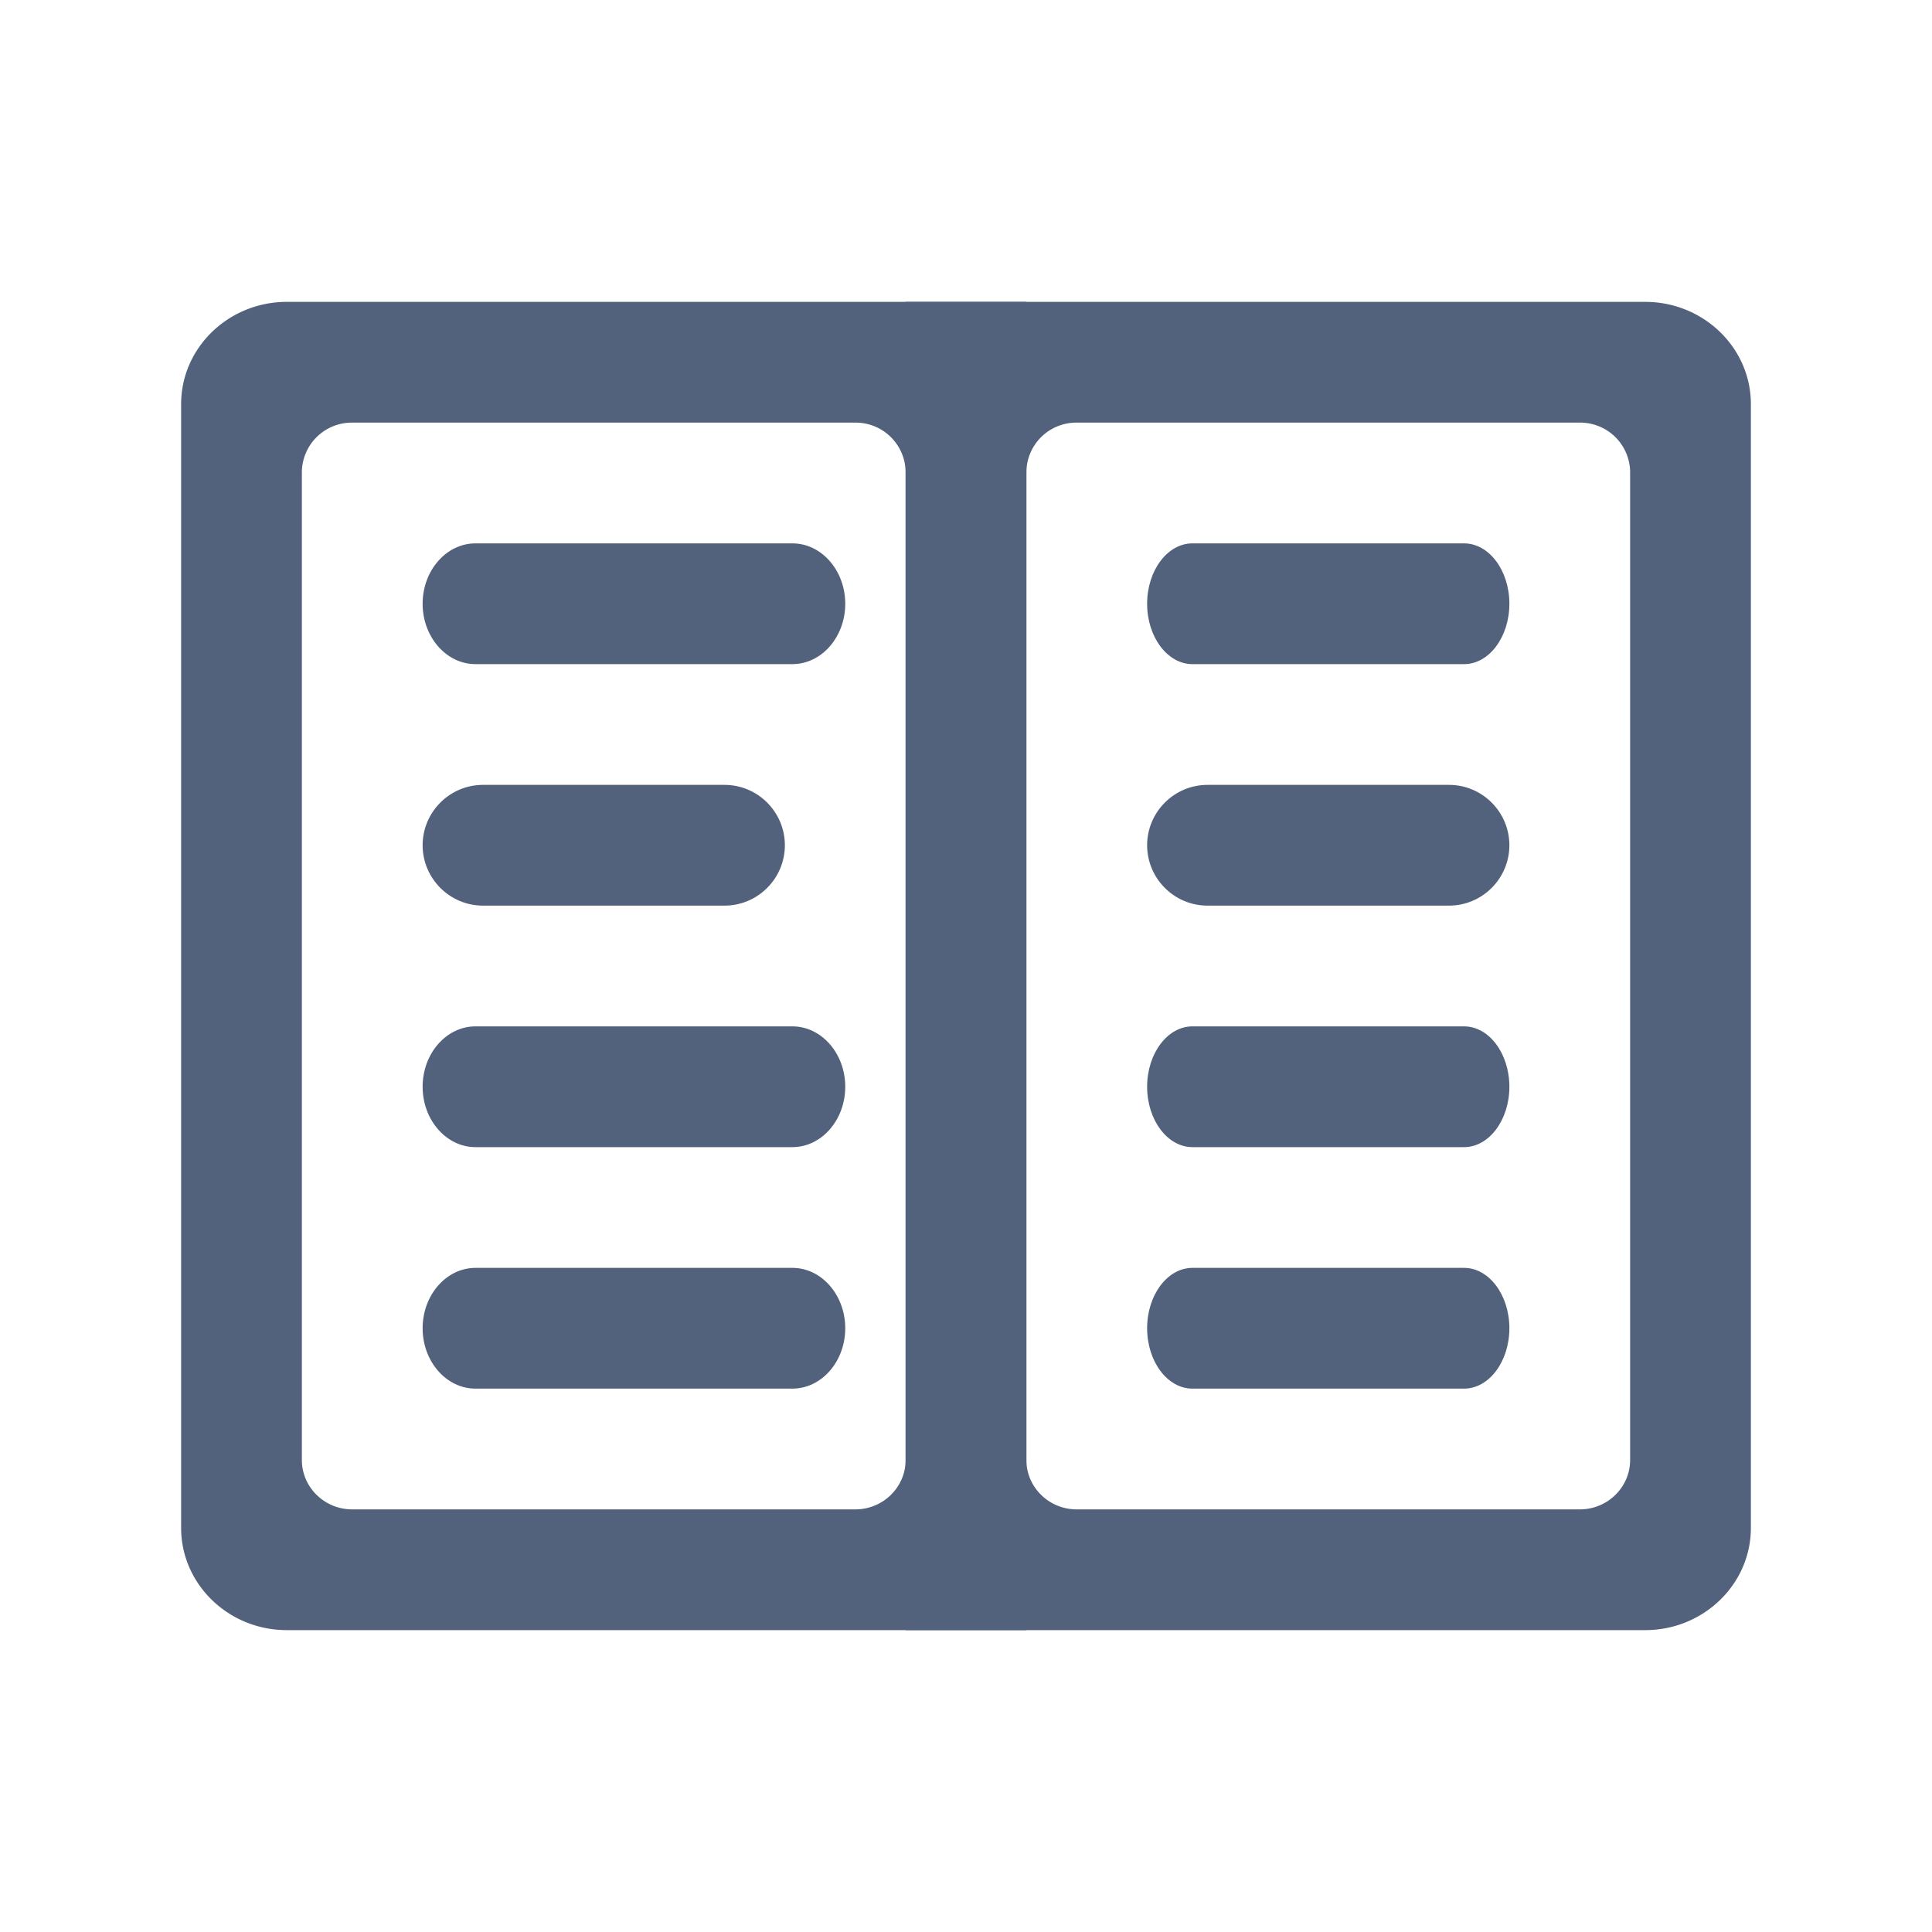
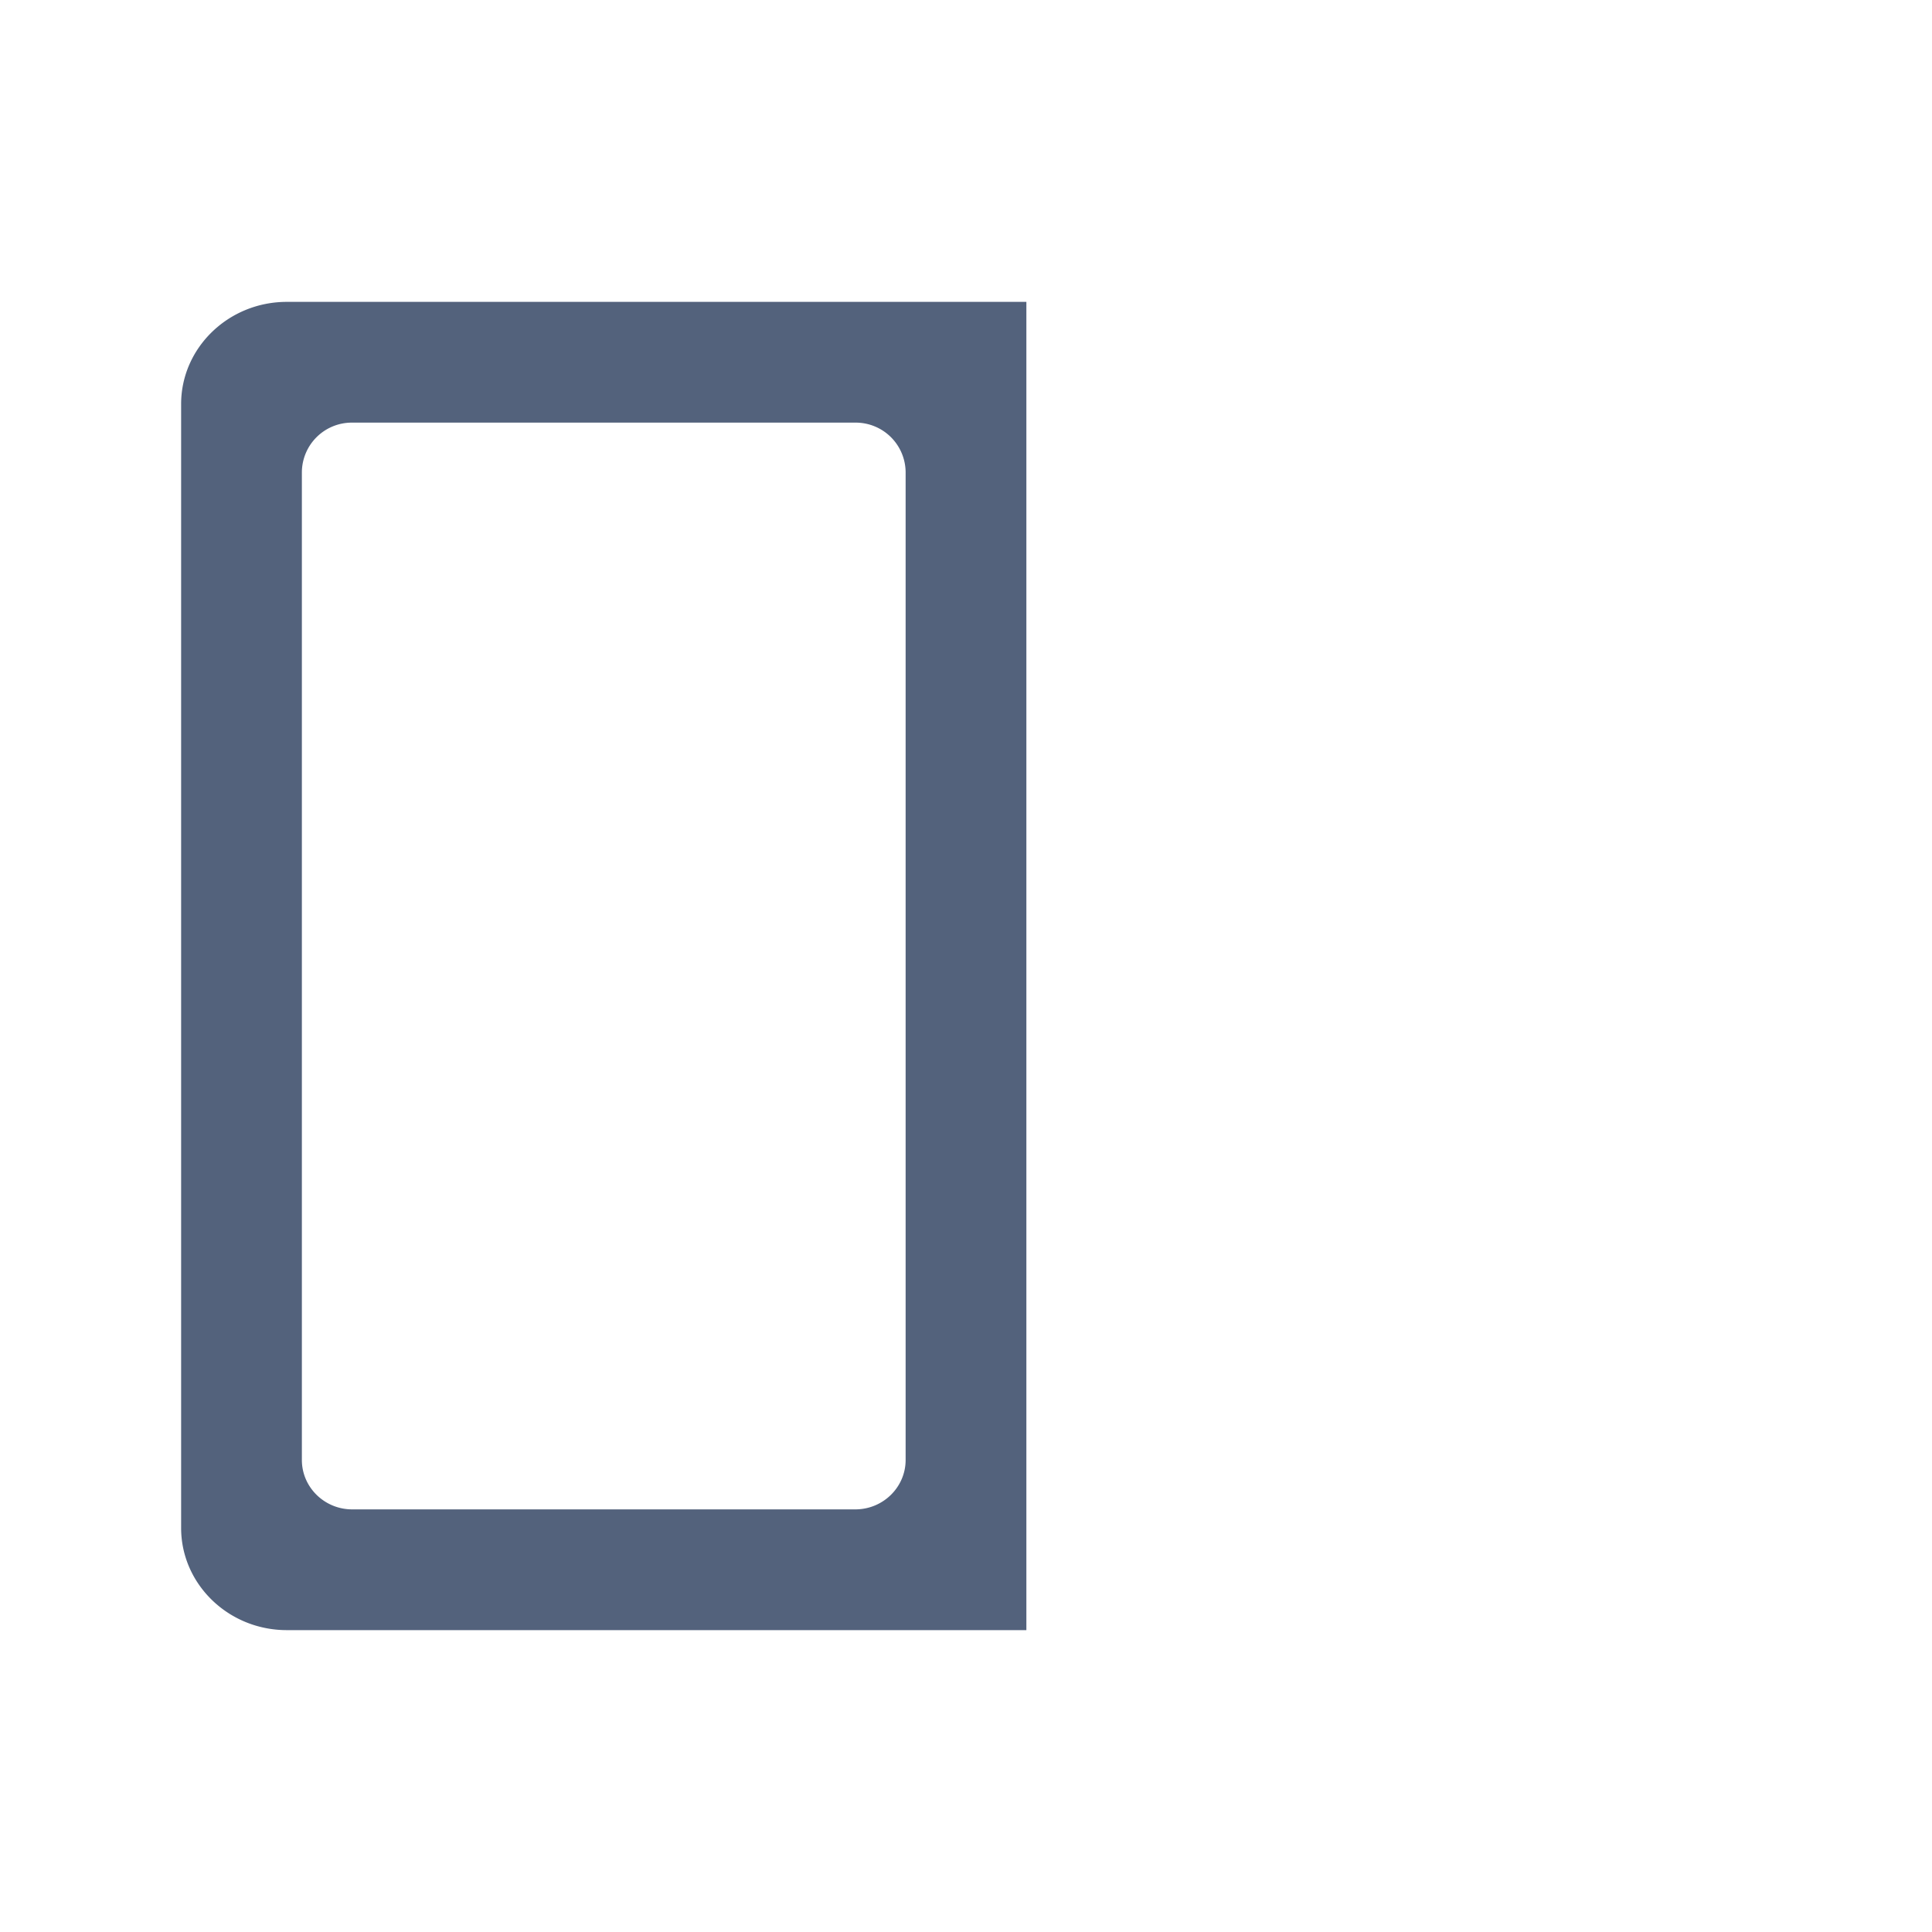
<svg xmlns="http://www.w3.org/2000/svg" width="32" height="32" viewBox="0 0 32 32">
  <g fill="#53627C" fill-rule="evenodd">
    <path d="M15 7.818A.827.827 0 0014.167 7H5.833A.827.827 0 005 7.818v16.364c0 .45.373.818.833.818h8.334c.46 0 .833-.368.833-.818V7.818zM4.75 5C3.783 5 3 5.762 3 6.692v18.616C3 26.238 3.783 27 4.75 27H17V5H4.75z" />
-     <path d="M27 7.818A.827.827 0 0026.167 7h-8.334a.827.827 0 00-.833.818v16.364c0 .45.373.818.833.818h8.334c.46 0 .833-.368.833-.818V7.818zM15 5v22h12.25c.967 0 1.75-.762 1.75-1.692V6.692C29 5.762 28.217 5 27.25 5H15z" />
-     <path d="M19 18c0-.55.336-1 .75-1h4.5c.414 0 .75.45.75 1s-.336 1-.75 1h-4.5c-.414 0-.75-.45-.75-1zM19 14c0-.55.448-1 1-1h4c.552 0 1 .45 1 1s-.448 1-1 1h-4c-.552 0-1-.45-1-1zM19 10c0-.55.336-1 .75-1h4.5c.414 0 .75.45.75 1s-.336 1-.75 1h-4.5c-.414 0-.75-.45-.75-1zM19 22c0-.55.336-1 .75-1h4.5c.414 0 .75.45.75 1s-.336 1-.75 1h-4.5c-.414 0-.75-.45-.75-1zM7 18c0-.55.392-1 .875-1h5.25c.483 0 .875.45.875 1s-.392 1-.875 1h-5.25C7.392 19 7 18.55 7 18zM7 14c0-.55.448-1 1-1h4c.552 0 1 .45 1 1s-.448 1-1 1H8c-.552 0-1-.45-1-1zM7 10c0-.55.392-1 .875-1h5.25c.483 0 .875.45.875 1s-.392 1-.875 1h-5.25C7.392 11 7 10.55 7 10zM7 22c0-.55.392-1 .875-1h5.25c.483 0 .875.45.875 1s-.392 1-.875 1h-5.25C7.392 23 7 22.55 7 22z" />
  </g>
</svg>